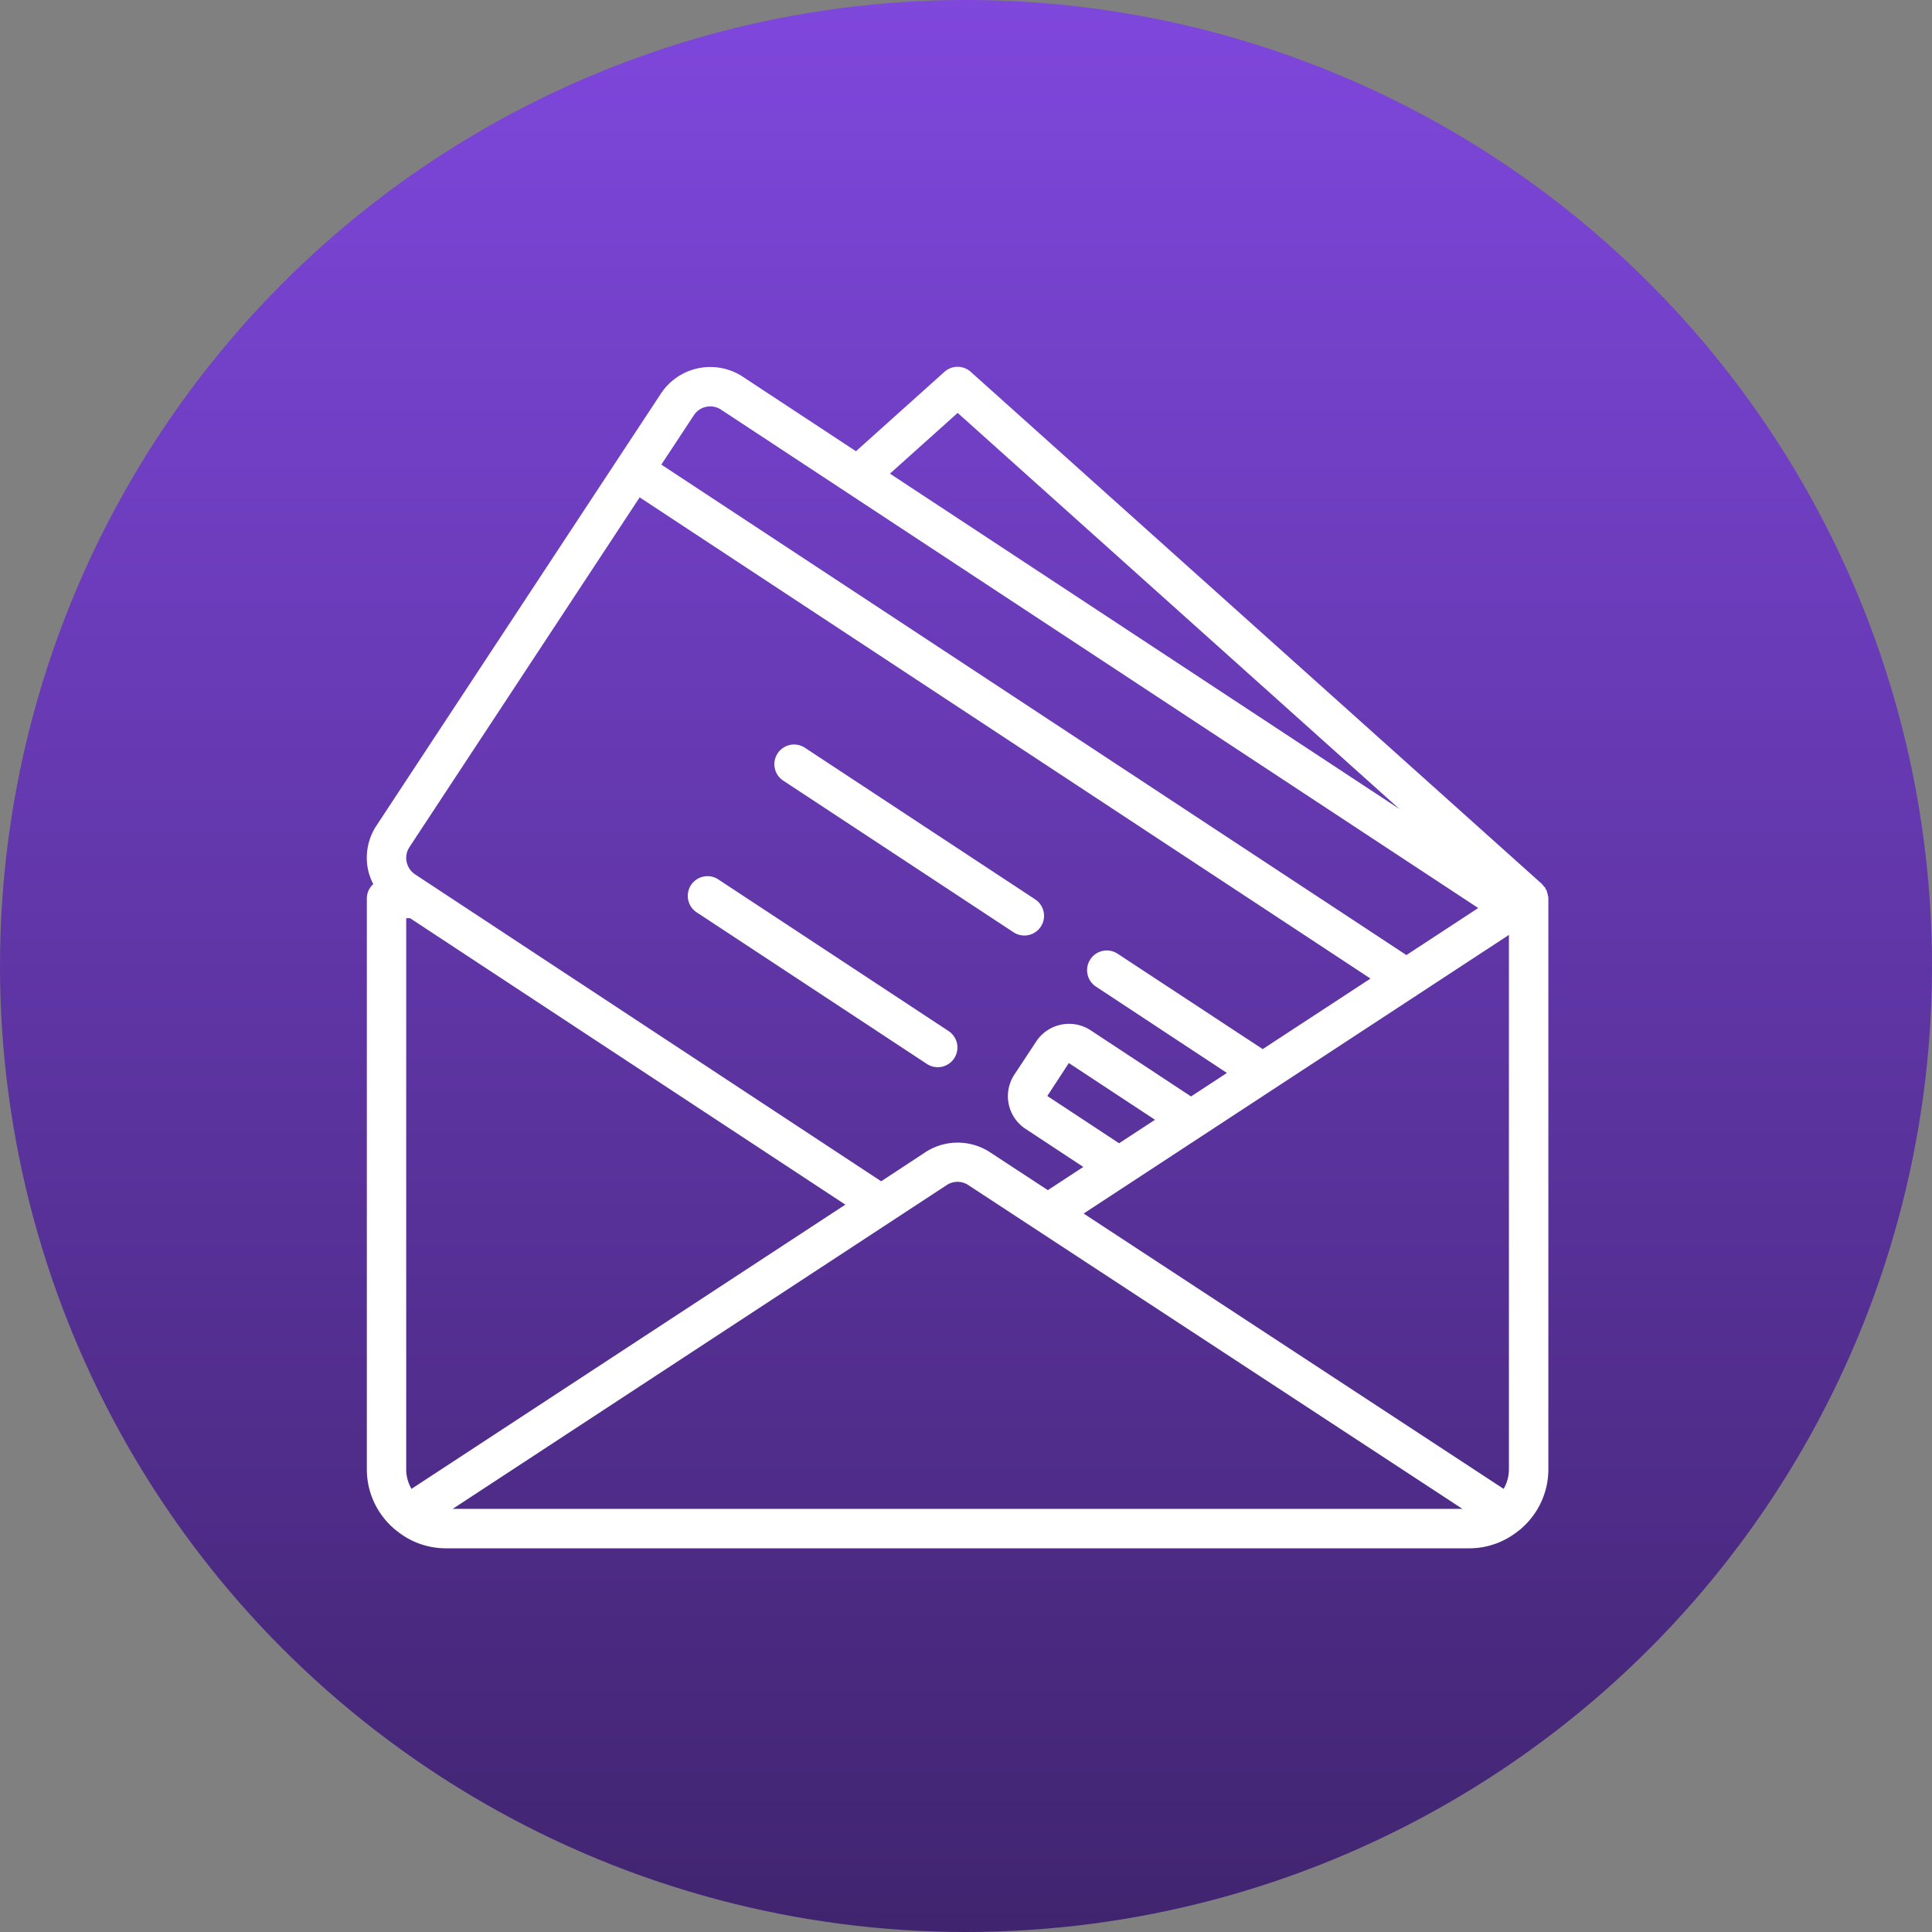
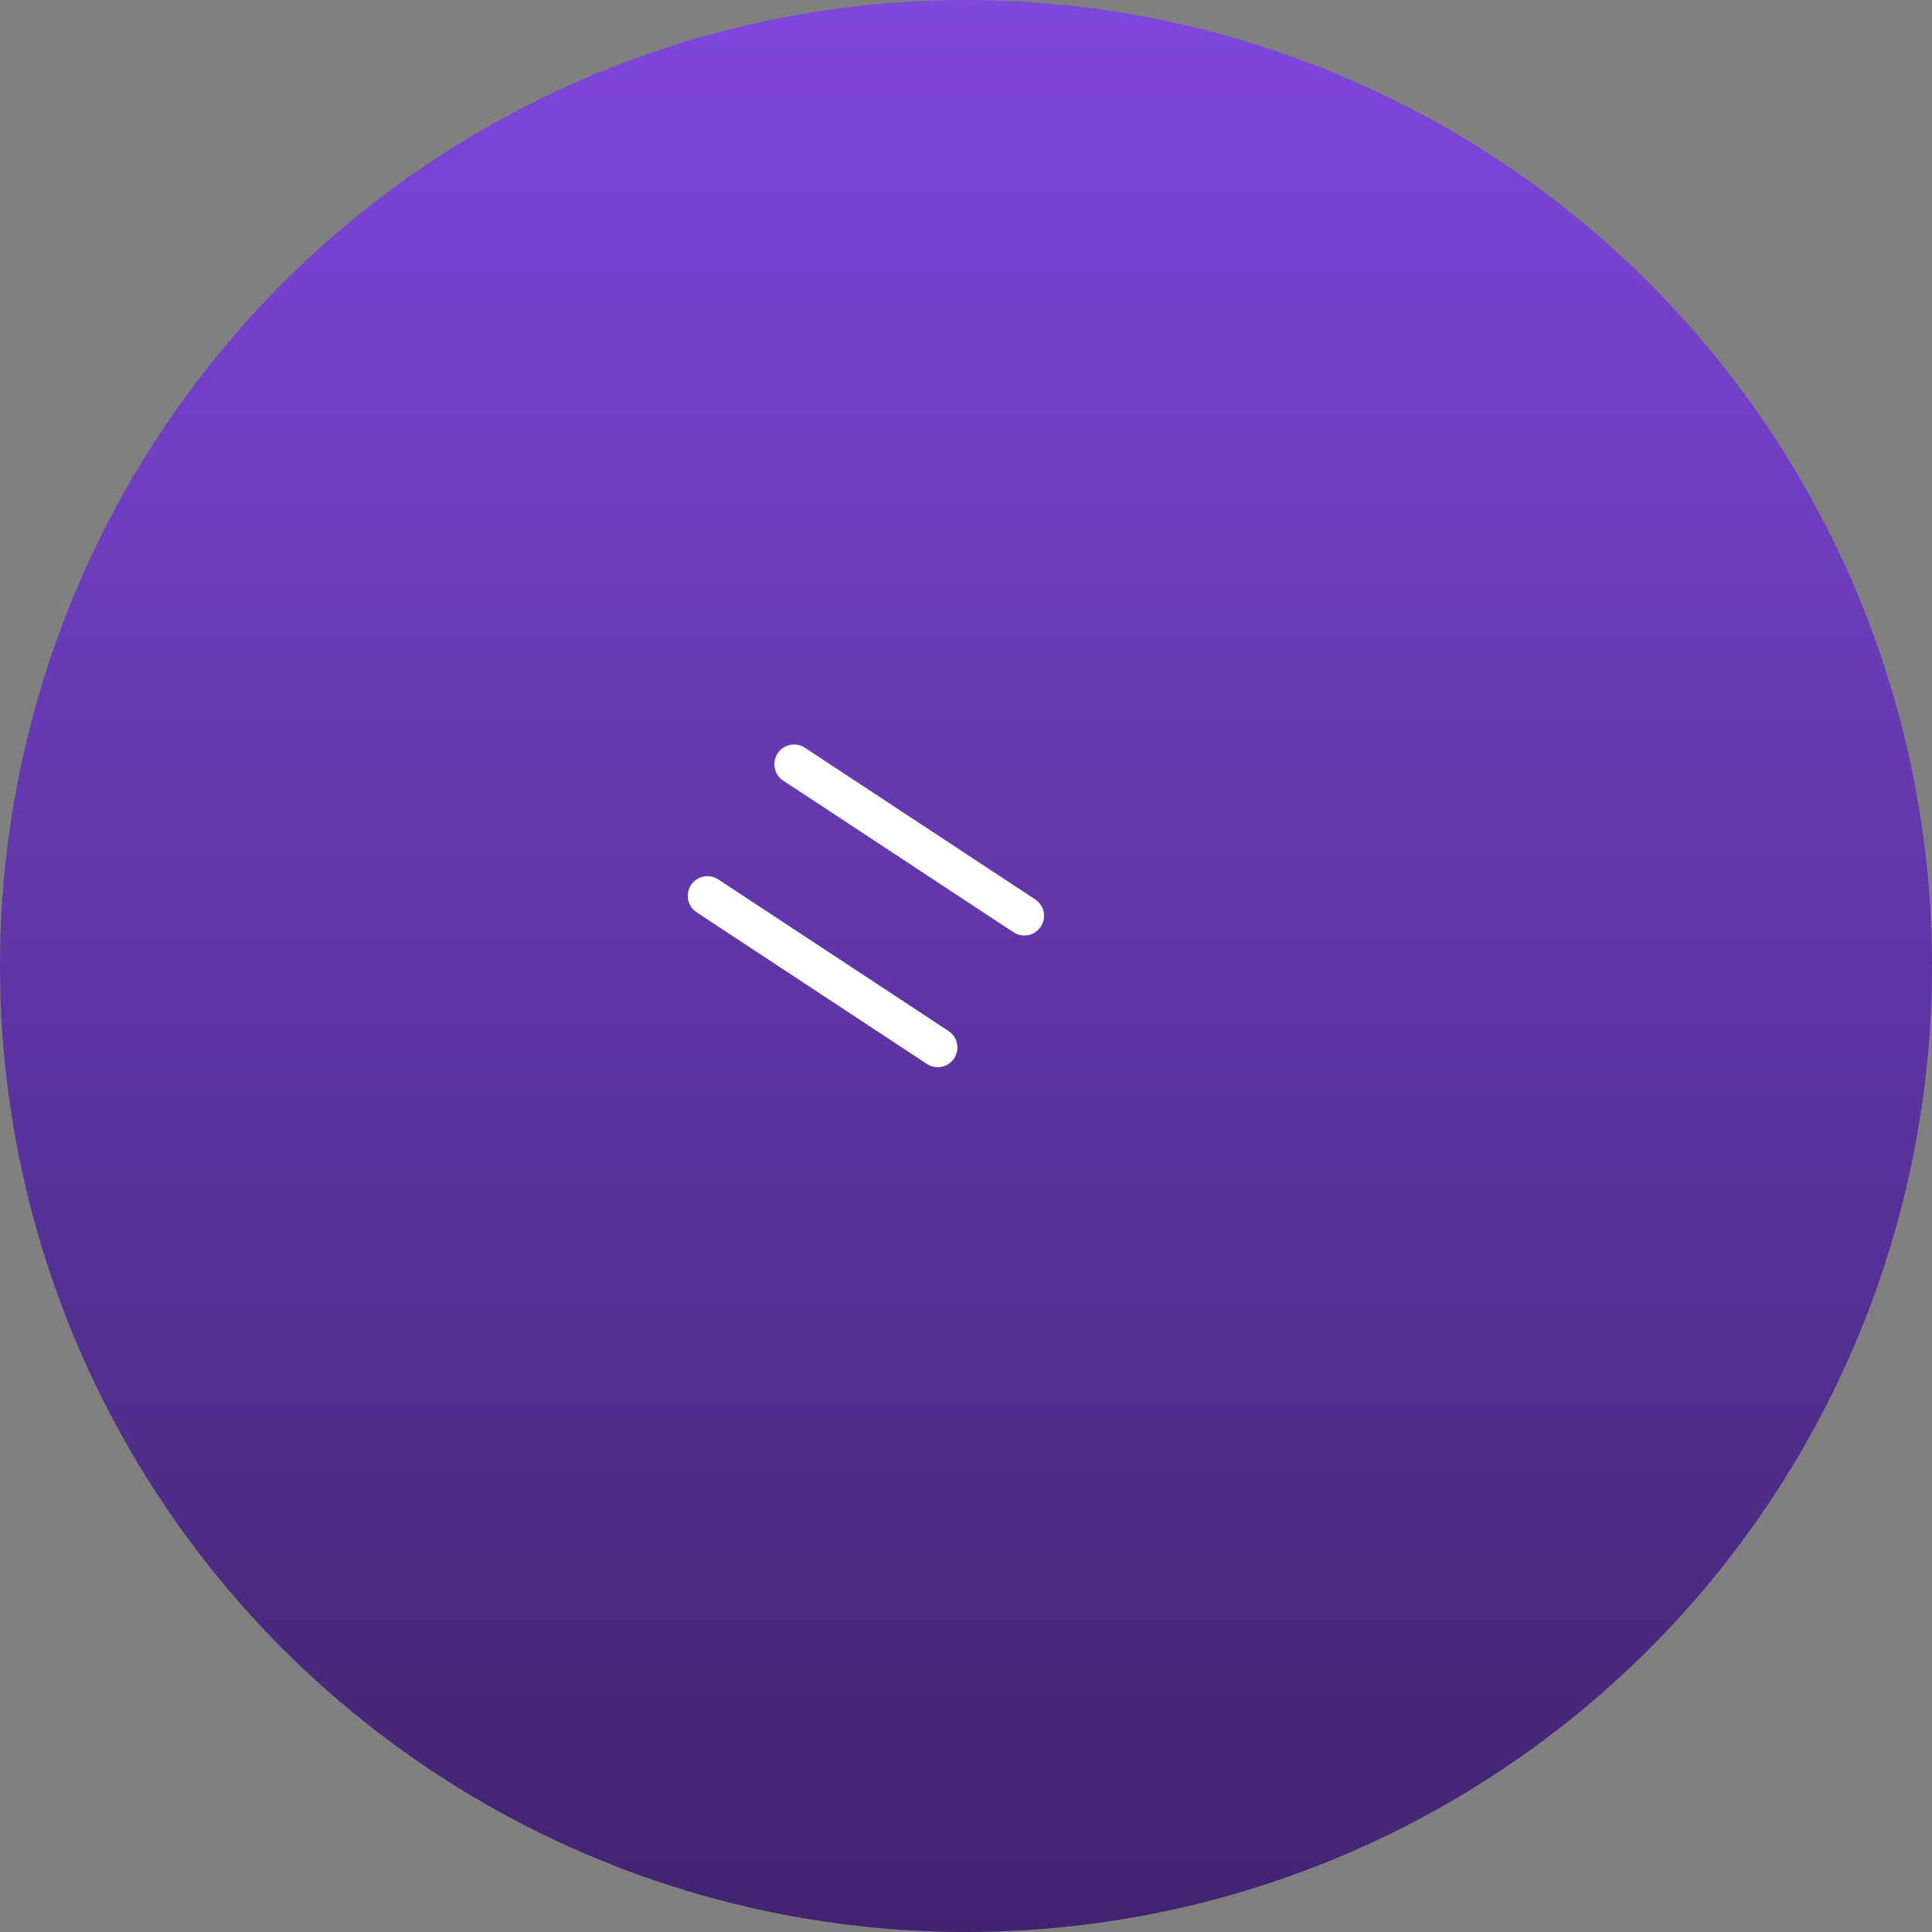
<svg xmlns="http://www.w3.org/2000/svg" width="79" height="79" viewBox="0 0 79 79">
  <rect x="0" y="0" width="79" height="79" fill="#808080" stroke="none" />
  <defs>
    <linearGradient id="a" x1="0.5" x2="0.5" y2="1" gradientUnits="objectBoundingBox">
      <stop offset="0" stop-color="#7f47dd" />
      <stop offset="1" stop-color="#40246f" />
    </linearGradient>
  </defs>
  <circle cx="39.5" cy="39.5" r="39.5" fill="url(#a)" />
  <g transform="translate(15 15)">
-     <path d="M48.3,21.647a.69.69,0,0,0-.032-.133.673.673,0,0,0-.027-.1.59.59,0,0,0-.038-.062c-.01-.017-.011-.036-.021-.052s-.039-.036-.056-.058a.8.8,0,0,0-.066-.08c-.006-.006-.008-.013-.014-.018L24.694.207a.805.805,0,0,0-1.076,0L20,3.453,15.374.407a2.42,2.42,0,0,0-3.348.687l-1.772,2.69L.4,18.751a2.389,2.389,0,0,0-.35,1.817,2.452,2.452,0,0,0,.213.585A.794.794,0,0,0,0,21.741V45.092a3.2,3.2,0,0,0,1.083,2.391.769.769,0,0,0,.107.088,3.184,3.184,0,0,0,2.031.742H45.092a3.186,3.186,0,0,0,2.008-.725.754.754,0,0,0,.138-.114,3.2,3.2,0,0,0,1.075-2.383V21.741c0-.007,0-.014,0-.021a.687.687,0,0,0-.01-.073ZM1.61,45.092V22.546h.156l17.8,11.714L1.826,45.882a1.587,1.587,0,0,1-.216-.79Zm22.1-11.631a.8.8,0,0,1,.885,0L44.8,46.7H3.511Zm5.6,1.163,4.82-3.158.022-.014L46.7,23.231V45.092a1.587,1.587,0,0,1-.216.79Zm1.449-2.874-2.934-1.933.88-1.347,3.524,2.32Zm-6.6-29.864,18.069,16.2L21.39,4.369Zm-10.79.1a.8.8,0,0,1,1.117-.232L45.444,22.131l-2.936,1.924L12.042,4ZM1.743,19.639l9.413-14.3L41.04,25.016,36.632,27.9,30.7,24a.805.805,0,1,0-.886,1.345l5.355,3.53-1.467.961-4.107-2.706a1.61,1.61,0,0,0-2.225.459l-.883,1.34a1.6,1.6,0,0,0,.45,2.234l2.359,1.555-1.449.95-2.359-1.546a2.416,2.416,0,0,0-2.657,0l-1.8,1.183L2.449,21.069l-.474-.314a.806.806,0,0,1-.348-.514.792.792,0,0,1,.116-.6Zm0,0" transform="translate(0 -0.002)" fill="#fff" />
    <path d="M176.973,165.131l9.416,6.2a.805.805,0,1,0,.885-1.345l-9.416-6.2a.805.805,0,0,0-.886,1.345Zm0,0" transform="translate(-159.945 -148.21)" fill="#fff" />
    <path d="M149.737,227l-9.415-6.2a.805.805,0,1,0-.886,1.345l9.415,6.2a.805.805,0,0,0,.886-1.345Zm0,0" transform="translate(-125.95 -199.84)" fill="#fff" />
  </g>
</svg>